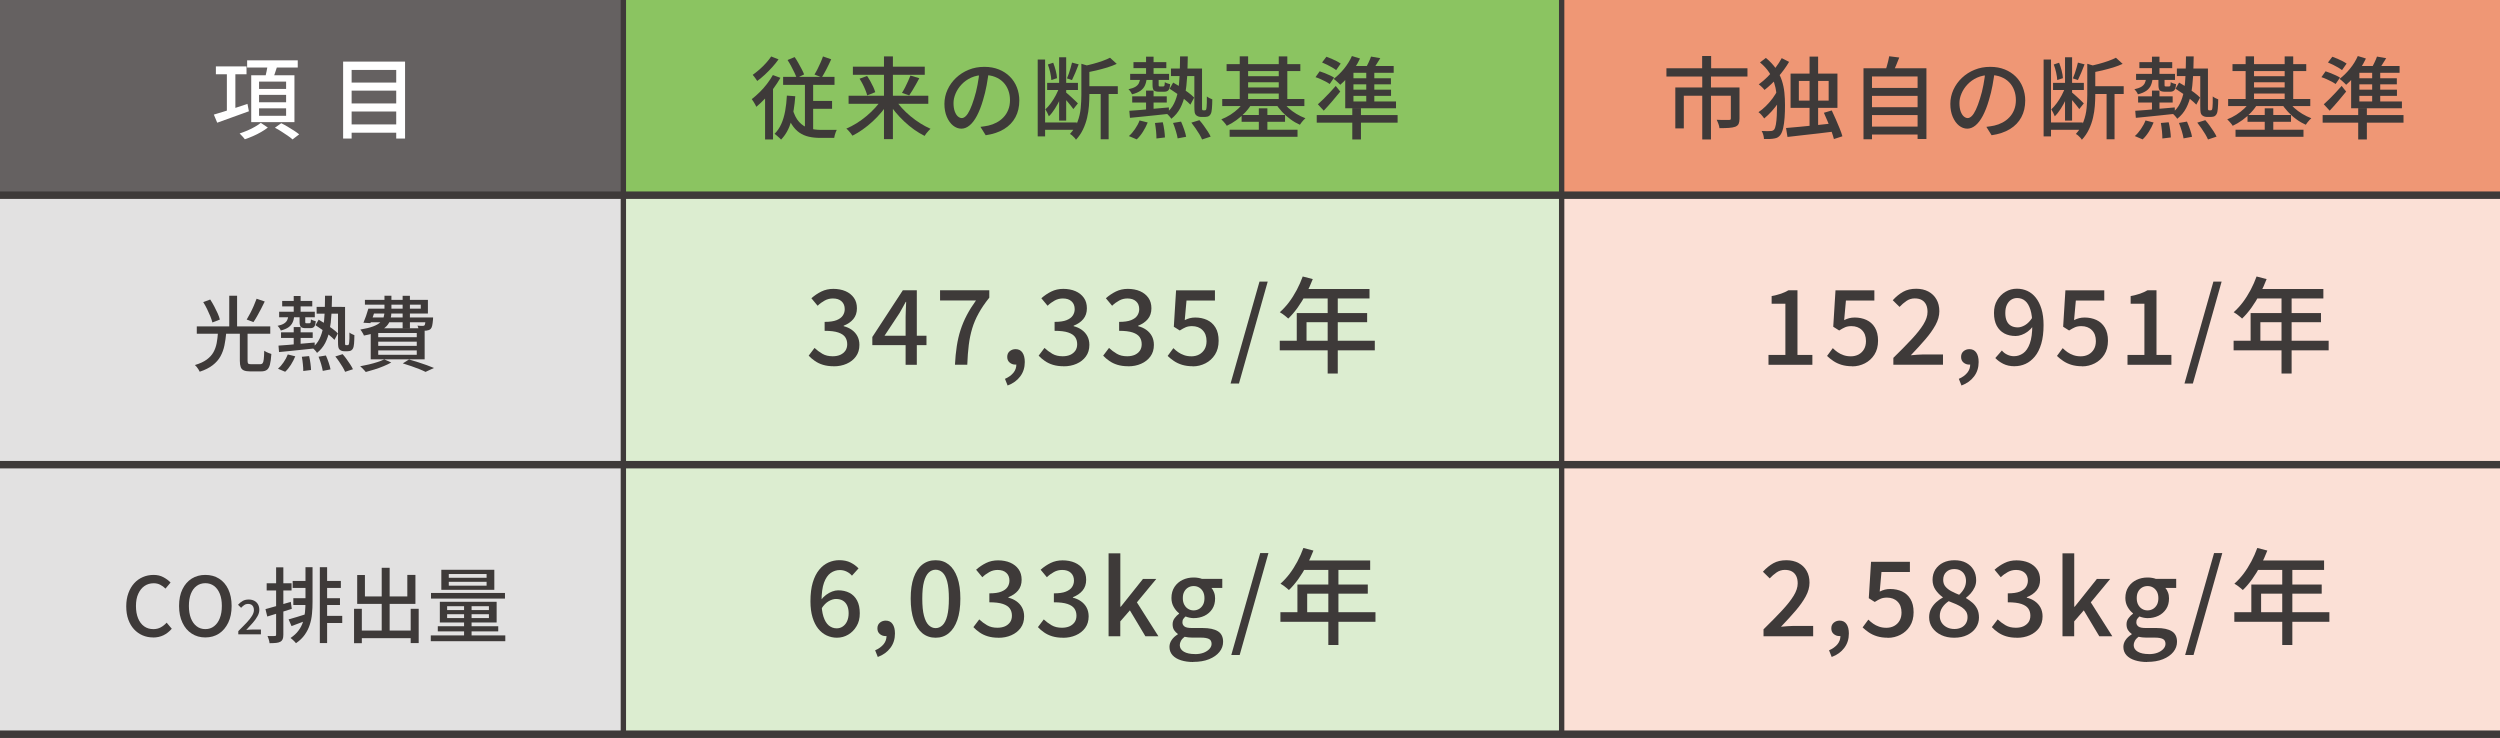
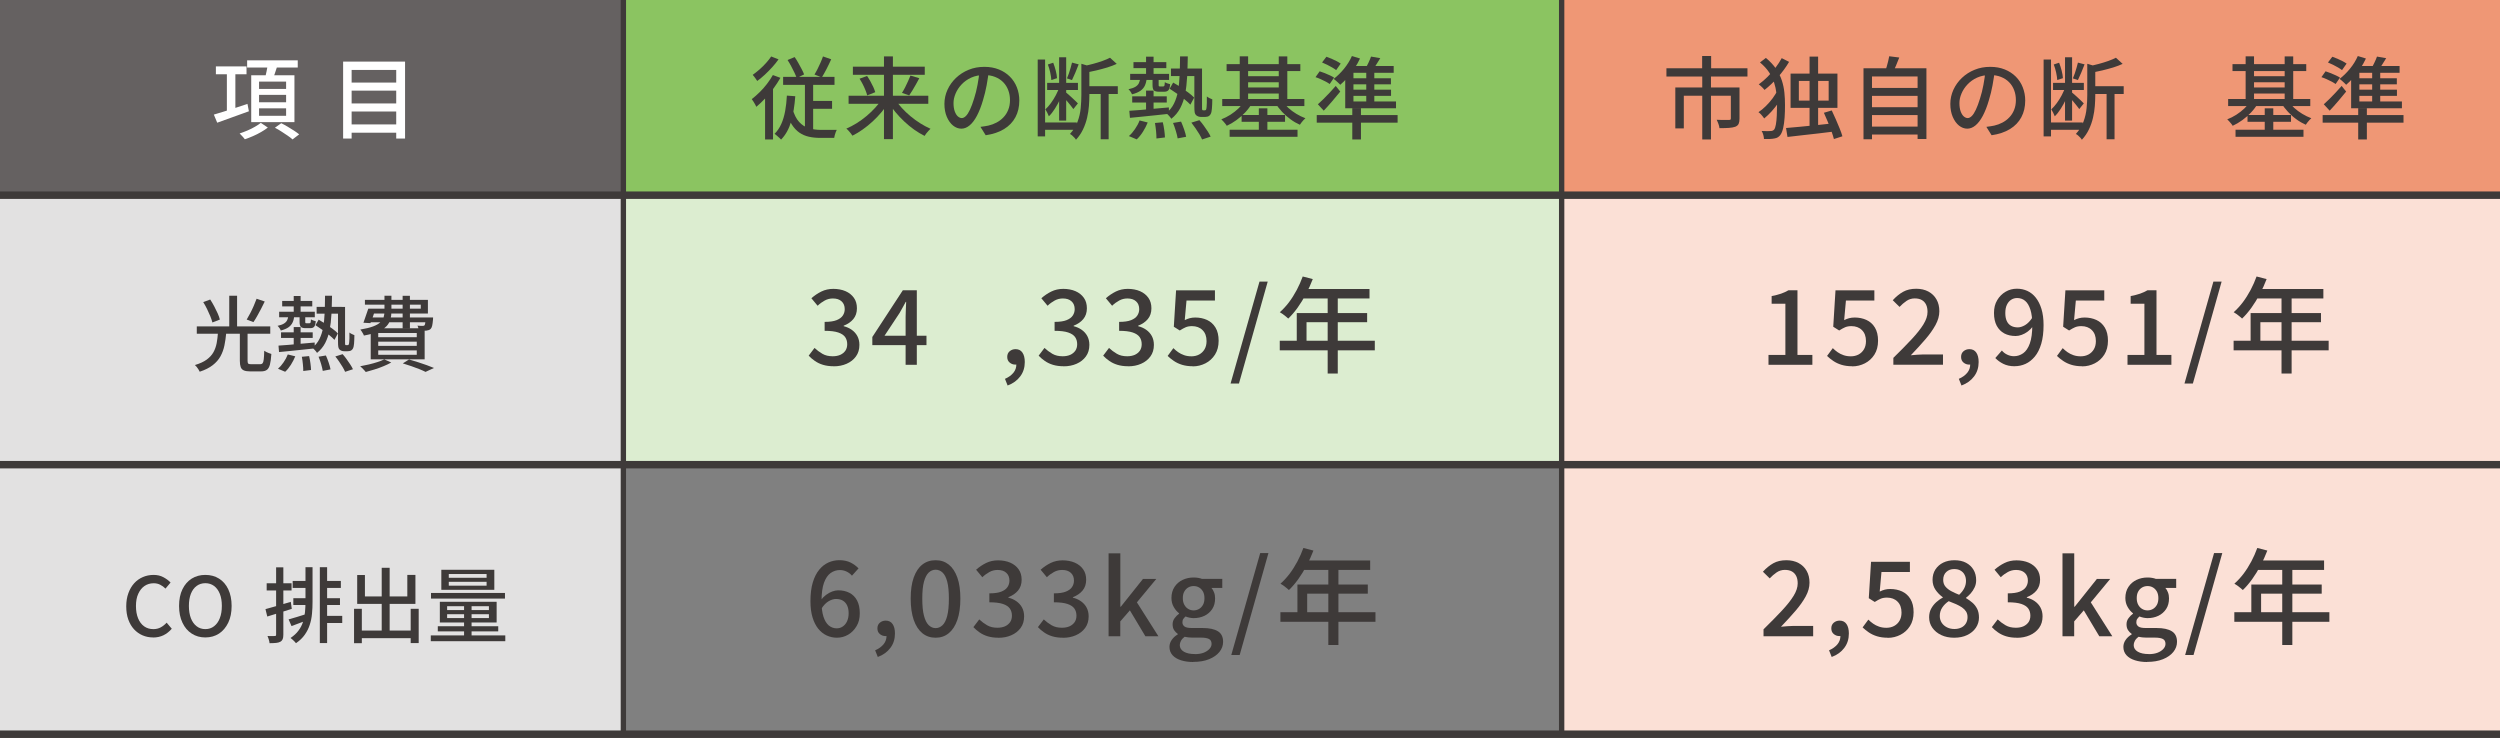
<svg xmlns="http://www.w3.org/2000/svg" id="_レイヤー_2" data-name="レイヤー 2" viewBox="0 0 452.9 133.69">
  <rect x="0" y="0" width="452.9" height="133.69" fill="#808080" stroke="none" />
  <g id="design">
    <g>
      <g>
        <rect x="0" y="35.36" width="112.93" height="48.83" fill="#e2e1e1" stroke-width="0" />
        <rect x="0" y="84.18" width="112.93" height="48.83" fill="#e2e1e1" stroke-width="0" />
      </g>
      <g>
        <rect x="112.93" y="35.36" width="169.99" height="48.83" fill="#dcedd0" stroke-width="0" />
-         <rect x="112.93" y="84.18" width="169.99" height="48.83" fill="#dcedd0" stroke-width="0" />
      </g>
      <g>
        <rect x="282.91" y="35.36" width="169.99" height="48.83" fill="#fbe0d6" stroke-width="0" />
        <rect x="282.91" y="84.18" width="169.99" height="48.83" fill="#fbe0d6" stroke-width="0" />
      </g>
      <rect x="0" width="112.93" height="35.36" fill="#656161" stroke-width="0" />
      <rect x="112.93" width="169.99" height="35.36" fill="#8bc461" stroke-width="0" />
      <rect x="282.91" width="169.99" height="35.36" fill="#ef9775" stroke-width="0" />
      <g>
        <path d="m38.74,20.76c.51-.15,1.09-.33,1.75-.53.66-.2,1.37-.43,2.11-.67.74-.24,1.49-.49,2.23-.74l.26,1.34c-1,.37-2.01.73-3.02,1.09-1.01.36-1.92.69-2.72.98l-.61-1.47Zm.37-8.73h5.55v1.42h-5.55v-1.42Zm1.99.81h1.54v7.73h-1.54v-7.73Zm6.14,9.41l1.28.86c-.34.27-.75.54-1.22.81-.47.27-.96.52-1.47.74-.51.23-1.01.41-1.48.57-.11-.15-.25-.33-.44-.53-.18-.21-.35-.38-.5-.52.45-.15.92-.33,1.42-.54.49-.21.95-.44,1.38-.69.43-.25.78-.48,1.03-.69Zm-2.47-11.32h9.17v1.31h-9.17v-1.31Zm.74,2.7h7.83v8.49h-7.83v-8.49Zm1.42,1.15v1.33h4.9v-1.33h-4.9Zm0,2.41v1.34h4.9v-1.34h-4.9Zm0,2.43v1.36h4.9v-1.36h-4.9Zm1.58-7.99l1.76.23c-.15.48-.31.97-.48,1.45-.17.48-.32.89-.46,1.24l-1.37-.26c.11-.38.22-.82.32-1.32.11-.5.18-.95.23-1.33Zm1.29,11.51l1.15-.82c.37.18.75.39,1.16.63.4.24.79.48,1.16.72.37.24.68.47.93.67l-1.21.92c-.22-.21-.5-.43-.87-.68-.36-.25-.74-.5-1.15-.76-.4-.26-.79-.49-1.17-.68Z" fill="#fff" stroke-width="0" />
        <path d="m62.16,11.16h11.22v13.94h-1.6v-12.43h-8.08v12.43h-1.54v-13.94Zm1.08,3.8h9.1v1.46h-9.1v-1.46Zm0,3.78h9.1v1.46h-9.1v-1.46Zm0,3.8h9.1v1.5h-9.1v-1.5Z" fill="#fff" stroke-width="0" />
      </g>
      <g>
        <path d="m39.49,60.23h1.5c-.07.83-.18,1.61-.33,2.33-.15.73-.39,1.39-.72,1.99-.33.6-.8,1.13-1.4,1.6-.6.47-1.39.87-2.36,1.19-.06-.13-.14-.27-.23-.42-.09-.15-.2-.3-.31-.44-.11-.14-.22-.26-.33-.35.89-.27,1.6-.59,2.13-.98.53-.39.94-.83,1.22-1.33.28-.5.47-1.05.59-1.65.11-.6.19-1.25.24-1.94Zm-3.84-1.1h13.31v1.33h-13.31v-1.33Zm1.17-4.4l1.26-.47c.25.38.49.78.72,1.22.23.43.44.86.63,1.28.19.42.32.8.4,1.13l-1.35.53c-.08-.33-.21-.7-.38-1.13-.17-.42-.37-.86-.59-1.31s-.45-.87-.69-1.25Zm4.71-1.16h1.42v6.11h-1.42v-6.11Zm1.91,6.58h1.41v5.22c0,.25.04.41.11.49.07.08.24.12.51.12h1.7c.18,0,.31-.06.41-.18.09-.12.16-.35.2-.7.04-.35.07-.86.09-1.56.1.08.23.16.38.23.15.07.31.14.47.2.16.06.31.11.44.15-.05.83-.14,1.47-.26,1.93s-.31.78-.56.96c-.25.18-.6.27-1.04.27h-2c-.48,0-.86-.06-1.13-.18-.27-.12-.46-.32-.56-.59-.1-.28-.16-.66-.16-1.14v-5.23Zm3.05-6.03l1.47.5c-.21.43-.43.88-.67,1.34s-.48.9-.71,1.31c-.23.42-.46.78-.67,1.08l-1.22-.46c.21-.34.42-.72.65-1.16.23-.44.44-.89.64-1.35s.37-.88.51-1.27Z" fill="#3e3a39" stroke-width="0" />
        <path d="m52.24,57.15h1.08c-.04.47-.14.89-.3,1.24-.16.35-.41.65-.74.89s-.81.44-1.41.6c-.05-.14-.13-.29-.25-.46-.12-.17-.23-.3-.34-.39.49-.11.88-.24,1.15-.41.27-.16.47-.37.59-.61.12-.24.19-.53.22-.87Zm-.1,7.06l1.35.34c-.21.51-.47,1.02-.79,1.53-.32.5-.66.93-1.04,1.27l-1.3-.55c.35-.3.68-.68,1.01-1.16.33-.47.58-.95.77-1.44Zm-1.7-1.6c.55-.03,1.19-.08,1.9-.14.71-.06,1.47-.13,2.27-.21s1.6-.15,2.4-.21v1.07c-.76.08-1.53.16-2.31.24-.78.08-1.52.16-2.22.23-.71.07-1.35.13-1.93.19l-.1-1.17Zm.13-6.14h6.46v1.01h-6.46v-1.01Zm.34,3.73h5.74v1.02h-5.74v-1.02Zm.21-5.68h5.45v.99h-5.45v-.99Zm2.09-.9h1.25v3.33h-1.25v-3.33Zm0,5.63h1.25v3.65h-1.25v-3.65Zm1.07-2.19h1.02v1.22c0,.13.01.21.04.24.02.03.09.04.19.04h.52c.11,0,.18-.04.21-.12.03-.08.05-.28.07-.59.09.07.22.14.4.2.18.06.34.11.47.14-.04.5-.14.84-.29,1.01s-.39.25-.7.25h-.85c-.43,0-.72-.08-.87-.24-.14-.16-.22-.46-.22-.92v-1.23Zm.42,7.57l1.3-.12c.1.41.18.85.24,1.32.06.47.1.87.11,1.2l-1.41.18c0-.34-.02-.75-.07-1.23-.04-.48-.11-.93-.19-1.35Zm4.18-11.06h1.27c-.02,1.22-.06,2.35-.11,3.39s-.17,2-.34,2.86c-.17.86-.44,1.63-.79,2.32-.36.69-.85,1.28-1.48,1.79-.09-.15-.22-.32-.39-.5-.17-.19-.33-.33-.47-.43.56-.44,1-.98,1.3-1.59s.53-1.32.67-2.1.23-1.65.27-2.61c.04-.96.06-2,.07-3.13Zm-1.73,5.35l.58-1.01c.4.23.83.49,1.27.78.44.29.86.59,1.25.88.4.3.72.57.96.83l-.62,1.17c-.24-.26-.55-.54-.94-.86-.39-.32-.81-.63-1.25-.95-.44-.32-.86-.6-1.25-.85Zm.21-3.33h4.54v1.24h-4.54v-1.24Zm.36,9.03l1.32-.22c.18.4.35.83.51,1.31s.27.88.33,1.21l-1.41.27c-.05-.33-.15-.73-.29-1.22-.14-.49-.3-.94-.47-1.34Zm3.02-.04l1.33-.42c.24.27.47.56.71.89s.46.65.67.97c.21.32.37.61.49.87l-1.42.47c-.11-.26-.26-.55-.45-.87-.19-.32-.41-.65-.64-.99-.23-.34-.46-.65-.69-.93Zm.5-8.98h1.27v6.65c0,.11.02.18.04.21.03.05.08.07.16.07h.24c.09,0,.16-.03.21-.09.05-.07.08-.23.1-.47.02-.15.03-.37.04-.67,0-.3,0-.65,0-1.06.12.1.26.19.43.27.17.08.33.16.47.21,0,.26,0,.52-.02.79-.02.27-.03.52-.04.73-.02.22-.04.38-.07.49-.06.33-.19.56-.39.71-.09.07-.2.12-.32.15-.12.03-.25.04-.39.04h-.62c-.15,0-.3-.02-.44-.07-.15-.05-.28-.13-.4-.24-.11-.11-.18-.26-.22-.45-.04-.19-.06-.55-.06-1.07v-6.21Z" fill="#3e3a39" stroke-width="0" />
-         <path d="m69.62,65.11l1.26.56c-.41.23-.87.45-1.4.67-.53.22-1.07.42-1.63.59-.56.18-1.09.33-1.59.46-.07-.1-.17-.21-.29-.34-.12-.13-.25-.26-.38-.39-.13-.13-.24-.23-.34-.31.51-.09,1.04-.2,1.59-.33.54-.13,1.06-.27,1.54-.43.48-.16.9-.32,1.25-.49Zm.02-11.53h1.27v2.85c0,.5-.06.98-.18,1.42-.12.44-.35.85-.69,1.22s-.84.7-1.5.99c-.66.29-1.54.53-2.62.73-.03-.11-.08-.23-.16-.36s-.16-.27-.24-.4c-.08-.13-.17-.24-.24-.33.97-.16,1.74-.35,2.32-.57s1.02-.47,1.31-.76.49-.59.59-.91c.1-.33.15-.68.15-1.05v-2.82Zm-2.92,2.34h1.32c-.14.45-.29.92-.46,1.39-.17.47-.33.88-.47,1.23l-1.27-.07c.15-.36.3-.76.47-1.22.16-.46.3-.9.42-1.33Zm.41,0h9.1v-.73h-10.12v-.87h11.41v2.48h-10.39v-.87Zm-.39,1.59h10.85v.87h-11.12l.27-.87Zm.42,1.96h9.77v5.63h-9.77v-5.63Zm1.36.85v.77h6.98v-.77h-6.98Zm0,1.57v.77h6.98v-.77h-6.98Zm0,1.59v.79h6.98v-.79h-6.98Zm4.42-9.89h1.32v5.87h-1.32v-5.87Zm.03,12.24l1.13-.71c.53.15,1.08.31,1.65.5.56.18,1.09.36,1.59.54.5.18.93.35,1.28.5l-1.53.71c-.31-.16-.68-.32-1.12-.5-.44-.17-.92-.35-1.43-.53-.51-.18-1.04-.35-1.57-.51Zm4.17-8.32h1.32c-.01.19-.02.32-.02.4-.04.47-.09.84-.15,1.1-.06.26-.15.45-.28.58-.1.1-.21.17-.35.21s-.28.08-.44.1h-.57c-.24,0-.5,0-.78-.03,0-.12-.04-.26-.08-.44-.04-.17-.1-.32-.17-.44.21.02.4.03.57.04.17,0,.3,0,.38,0,.08,0,.14,0,.19-.01s.09-.03.13-.07c.06-.06.11-.19.14-.39s.07-.5.1-.9v-.15Z" fill="#3e3a39" stroke-width="0" />
+         <path d="m69.62,65.11l1.26.56c-.41.23-.87.45-1.4.67-.53.22-1.07.42-1.63.59-.56.18-1.09.33-1.59.46-.07-.1-.17-.21-.29-.34-.12-.13-.25-.26-.38-.39-.13-.13-.24-.23-.34-.31.51-.09,1.04-.2,1.59-.33.54-.13,1.06-.27,1.54-.43.48-.16.9-.32,1.25-.49Zm.02-11.53h1.27v2.85c0,.5-.06.98-.18,1.42-.12.44-.35.85-.69,1.22s-.84.7-1.5.99c-.66.29-1.54.53-2.62.73-.03-.11-.08-.23-.16-.36s-.16-.27-.24-.4c-.08-.13-.17-.24-.24-.33.97-.16,1.74-.35,2.32-.57s1.02-.47,1.31-.76.49-.59.59-.91c.1-.33.15-.68.15-1.05v-2.82Zm-2.92,2.34h1.32c-.14.45-.29.92-.46,1.39-.17.47-.33.88-.47,1.23l-1.27-.07Zm.41,0h9.1v-.73h-10.12v-.87h11.41v2.48h-10.39v-.87Zm-.39,1.59h10.85v.87h-11.12l.27-.87Zm.42,1.96h9.77v5.63h-9.77v-5.63Zm1.36.85v.77h6.98v-.77h-6.98Zm0,1.57v.77h6.98v-.77h-6.98Zm0,1.59v.79h6.98v-.79h-6.98Zm4.42-9.89h1.32v5.87h-1.32v-5.87Zm.03,12.24l1.13-.71c.53.15,1.08.31,1.65.5.56.18,1.09.36,1.59.54.5.18.93.35,1.28.5l-1.53.71c-.31-.16-.68-.32-1.12-.5-.44-.17-.92-.35-1.43-.53-.51-.18-1.04-.35-1.57-.51Zm4.17-8.32h1.32c-.01.19-.02.32-.02.4-.04.47-.09.84-.15,1.1-.06.26-.15.45-.28.58-.1.1-.21.17-.35.21s-.28.08-.44.1h-.57c-.24,0-.5,0-.78-.03,0-.12-.04-.26-.08-.44-.04-.17-.1-.32-.17-.44.21.02.4.03.57.04.17,0,.3,0,.38,0,.08,0,.14,0,.19-.01s.09-.03.13-.07c.06-.06.11-.19.14-.39s.07-.5.1-.9v-.15Z" fill="#3e3a39" stroke-width="0" />
        <path d="m27.73,115.48c-.68,0-1.32-.13-1.9-.38-.59-.25-1.1-.62-1.55-1.1-.44-.48-.79-1.07-1.04-1.77-.25-.7-.37-1.49-.37-2.39s.13-1.68.39-2.39.61-1.3,1.05-1.79c.44-.49.97-.86,1.57-1.12.6-.26,1.25-.39,1.94-.39s1.27.14,1.79.42c.52.28.95.6,1.29.96l-.92,1.1c-.29-.29-.6-.52-.96-.7-.35-.18-.74-.27-1.18-.27-.63,0-1.19.17-1.67.5s-.85.81-1.13,1.42-.41,1.35-.41,2.21.13,1.6.39,2.23c.26.63.62,1.11,1.1,1.45s1.03.5,1.67.5c.49,0,.94-.11,1.33-.32.39-.21.75-.5,1.07-.85l.93,1.1c-.44.51-.95.91-1.5,1.18-.56.27-1.19.41-1.9.41Z" fill="#3e3a39" stroke-width="0" />
        <path d="m37.2,115.48c-.93,0-1.75-.23-2.47-.7-.72-.46-1.28-1.12-1.68-1.98-.41-.85-.61-1.87-.61-3.03s.2-2.18.61-3.02.97-1.48,1.68-1.93c.72-.45,1.54-.67,2.47-.67s1.76.22,2.48.67,1.27,1.09,1.67,1.93.61,1.84.61,3.02-.2,2.18-.61,3.03c-.41.85-.96,1.51-1.67,1.98-.71.46-1.54.7-2.48.7Zm0-1.51c.6,0,1.13-.17,1.58-.52.45-.35.8-.83,1.04-1.46.25-.63.37-1.37.37-2.22s-.12-1.58-.37-2.2c-.25-.62-.6-1.09-1.04-1.42-.45-.33-.98-.5-1.58-.5s-1.13.17-1.58.5c-.45.33-.8.81-1.04,1.42-.24.62-.36,1.35-.36,2.2s.12,1.59.36,2.22c.24.63.59,1.11,1.04,1.46.45.35.98.52,1.58.52Z" fill="#3e3a39" stroke-width="0" />
-         <path d="m43.17,114.92v-.58c.59-.58,1.1-1.1,1.52-1.55s.75-.86.97-1.23.34-.71.34-1.03c0-.23-.04-.43-.12-.6-.08-.17-.2-.3-.35-.39-.16-.09-.36-.14-.6-.14s-.48.07-.68.21-.4.31-.57.5l-.56-.55c.27-.3.56-.53.86-.7.3-.17.66-.25,1.08-.25.39,0,.72.08,1.01.23s.51.37.67.65c.16.28.24.61.24.98s-.1.75-.32,1.14c-.21.39-.49.79-.85,1.2-.36.41-.76.85-1.2,1.31.17-.02.34-.03.53-.05.19-.01.36-.02.51-.02h1.62v.86h-4.11Z" fill="#3e3a39" stroke-width="0" />
        <path d="m48.09,110.35c.58-.16,1.28-.35,2.1-.59.82-.23,1.65-.48,2.49-.73l.18,1.27c-.76.25-1.53.49-2.31.73-.78.24-1.49.46-2.13.66l-.33-1.35Zm.22-4.68h4.51v1.3h-4.51v-1.3Zm1.72-2.89h1.3v12.2c0,.35-.04.62-.12.81s-.22.36-.43.47c-.2.11-.45.18-.76.21-.31.03-.71.05-1.19.05-.01-.18-.05-.39-.13-.64-.07-.25-.16-.47-.24-.66.3,0,.57.01.81.01s.42,0,.5-.01c.09,0,.15-.02.19-.05s.06-.1.06-.2v-12.2Zm2.24,9.43c.42-.11.92-.25,1.49-.43.57-.18,1.15-.36,1.76-.55l.21,1.1c-.5.19-1.01.38-1.5.56-.5.19-.97.37-1.42.53l-.53-1.22Zm3.08-9.46h1.27v6.28c0,.74-.03,1.46-.1,2.16-.06.7-.2,1.37-.41,2.01-.21.64-.51,1.24-.9,1.79-.39.56-.92,1.07-1.59,1.53-.07-.1-.17-.21-.29-.33-.12-.12-.24-.23-.36-.34s-.23-.2-.34-.27c.6-.41,1.09-.85,1.45-1.35.37-.49.64-1.02.81-1.57s.3-1.14.36-1.75c.06-.61.09-1.25.09-1.9v-6.28Zm-2.33,2.49h2.89v1.27h-2.89v-1.27Zm.12,3.13h2.82v1.23h-2.82v-1.23Zm4.8-5.62h1.32v13.75h-1.32v-13.75Zm.68,8.82h3.38v1.29h-3.38v-1.29Zm.02-6.33h3.11v1.27h-3.11v-1.27Zm.07,3.13h2.88v1.23h-2.88v-1.23Z" fill="#3e3a39" stroke-width="0" />
        <path d="m64.14,110.29h1.41v6.23h-1.41v-6.23Zm.56-6.12h1.41v3.88h7.68v-3.9h1.47v5.25h-10.55v-5.23Zm.12,10.06h10.32v1.38h-10.32v-1.38Zm4.33-11.37h1.44v12.2h-1.44v-12.2Zm5.25,7.43h1.45v6.21h-1.45v-6.21Z" fill="#3e3a39" stroke-width="0" />
        <path d="m78.04,115.11h13.5v1.05h-13.5v-1.05Zm.04-7.69h13.4v1.02h-13.4v-1.02Zm1.23,6.03h10.95v.93h-10.95v-.93Zm.37-4.43h10.29v3.75h-10.29v-3.75Zm.27-5.8h9.6v3.63h-9.6v-3.63Zm1.05,6.6v.7h7.57v-.7h-7.57Zm0,1.45v.7h7.57v-.7h-7.57Zm.3-7.28v.68h6.85v-.68h-6.85Zm0,1.41v.7h6.85v-.7h-6.85Zm2.77,3.88h1.36v6.37h-1.36v-6.37Z" fill="#3e3a39" stroke-width="0" />
      </g>
      <g>
        <path d="m140.02,13.6l1.36.5c-.37.65-.79,1.29-1.26,1.93-.47.64-.98,1.25-1.51,1.81s-1.06,1.07-1.59,1.51c-.04-.12-.12-.26-.22-.44s-.21-.35-.32-.53c-.11-.18-.2-.32-.29-.42.47-.37.95-.78,1.42-1.25.47-.46.92-.96,1.33-1.5s.77-1.08,1.08-1.62Zm-.34-3.38l1.36.53c-.32.46-.7.93-1.13,1.41-.43.47-.88.93-1.34,1.36s-.93.81-1.39,1.15c-.06-.11-.15-.23-.24-.36-.1-.13-.2-.27-.3-.41-.1-.14-.2-.25-.28-.34.41-.29.82-.62,1.25-.99.42-.37.81-.76,1.18-1.17.37-.41.67-.8.91-1.16Zm-1.08,6.6l1.28-1.28.16.06v9.67h-1.44v-8.46Zm3.95.5l1.52.11c-.12,1.71-.37,3.23-.74,4.56-.38,1.33-.99,2.43-1.83,3.3-.08-.09-.19-.2-.33-.33s-.3-.27-.45-.4c-.16-.13-.29-.23-.4-.31.51-.51.91-1.11,1.22-1.8.31-.69.54-1.48.7-2.34.16-.87.26-1.8.31-2.79Zm-.68-3.4h9.31v1.46h-9.31v-1.46Zm1.7,5.76c.29,1.06.69,1.86,1.2,2.41.51.55,1.09.93,1.76,1.13.67.21,1.4.31,2.18.31h1.75c.24,0,.46,0,.66,0,.2,0,.35,0,.46,0-.06.12-.13.27-.19.44s-.12.36-.17.53c-.05.18-.08.34-.1.48h-2.52c-.74,0-1.43-.07-2.06-.21s-1.2-.39-1.72-.74c-.52-.36-.98-.85-1.38-1.48-.4-.63-.75-1.43-1.03-2.4l1.16-.45Zm-.89-8.81l1.28-.53c.23.32.45.68.66,1.06.22.38.42.75.61,1.12.19.36.34.68.44.96l-1.34.65c-.1-.29-.24-.62-.42-1-.18-.38-.38-.76-.59-1.16-.21-.39-.42-.76-.64-1.09Zm3.14,3.56h1.49v9.77l-1.49-.73v-9.04Zm.7,3.86h4.22v1.42h-4.22v-1.42Zm2.57-8.07l1.49.52c-.26.58-.54,1.17-.84,1.75s-.59,1.1-.86,1.53l-1.33-.52c.18-.29.37-.63.56-1.01s.37-.77.55-1.17c.18-.4.32-.77.43-1.1Z" fill="#3e3a39" stroke-width="0" />
        <path d="m159.81,17.92l1.23.52c-.38.64-.82,1.25-1.32,1.85-.5.6-1.04,1.16-1.62,1.7s-1.18,1.02-1.8,1.46c-.62.44-1.24.82-1.87,1.13-.08-.13-.18-.27-.31-.43-.13-.16-.26-.31-.4-.47-.14-.16-.27-.28-.4-.38.61-.26,1.23-.58,1.86-.97.62-.39,1.22-.82,1.79-1.3.57-.48,1.1-.98,1.58-1.51.49-.53.9-1.06,1.25-1.6Zm-6.08-.58h14.44v1.47h-14.44v-1.47Zm.78-5.26h13.02v1.47h-13.02v-1.47Zm1.2,2.18l1.37-.5c.2.3.41.63.61.99.2.36.37.7.53,1.04.15.34.26.64.34.91l-1.46.58c-.06-.27-.17-.58-.31-.93-.14-.35-.3-.71-.49-1.08-.19-.37-.39-.71-.59-1.02Zm4.43-4.04h1.62v14.99h-1.62v-14.99Zm1.97,7.71c.34.54.76,1.07,1.24,1.6.48.53,1,1.03,1.58,1.51.57.48,1.17.91,1.79,1.3.62.39,1.24.72,1.85.99-.11.1-.23.22-.37.38-.14.16-.27.31-.4.47-.12.16-.22.3-.3.44-.63-.31-1.25-.69-1.88-1.13-.62-.44-1.23-.94-1.8-1.48-.58-.54-1.12-1.12-1.62-1.72-.5-.6-.94-1.22-1.32-1.84l1.23-.52Zm2.83-4.24l1.6.48c-.19.37-.4.74-.61,1.12-.21.38-.42.74-.63,1.08-.21.34-.41.64-.59.91l-1.31-.45c.18-.28.37-.61.56-.98.19-.37.37-.75.54-1.13.17-.38.32-.73.44-1.04Z" fill="#3e3a39" stroke-width="0" />
        <path d="m179.15,12.81c-.11.83-.25,1.71-.41,2.63-.17.92-.39,1.83-.67,2.74-.32,1.1-.69,2.03-1.09,2.79s-.84,1.34-1.32,1.74-.98.6-1.5.6-1.04-.19-1.5-.56c-.46-.37-.84-.9-1.13-1.57-.29-.67-.44-1.46-.44-2.35s.19-1.76.56-2.57c.37-.81.89-1.53,1.54-2.15.66-.62,1.42-1.12,2.3-1.47.87-.36,1.82-.53,2.83-.53s1.85.16,2.63.47,1.45.75,2,1.3.98,1.2,1.27,1.95.44,1.54.44,2.38c0,1.13-.23,2.14-.7,3.02-.47.88-1.16,1.6-2.06,2.15-.91.56-2.02.93-3.33,1.12l-.95-1.52c.28-.03.54-.07.78-.11.24-.04.46-.08.66-.12.52-.12,1.01-.3,1.48-.55.47-.25.89-.56,1.25-.95.37-.38.65-.83.86-1.35.21-.52.32-1.1.32-1.75s-.1-1.25-.31-1.8c-.21-.56-.51-1.04-.91-1.45-.4-.41-.89-.73-1.47-.96-.58-.23-1.24-.35-1.97-.35-.88,0-1.67.16-2.36.47-.69.31-1.27.73-1.75,1.24-.48.51-.84,1.06-1.09,1.66s-.37,1.16-.37,1.71c0,.61.08,1.12.23,1.53.15.4.34.7.57.9.23.19.46.29.7.29s.48-.12.73-.36c.25-.24.5-.63.75-1.16.25-.53.5-1.2.75-2.02.25-.78.46-1.6.62-2.48.17-.88.29-1.74.36-2.58l1.73.03Z" fill="#3e3a39" stroke-width="0" />
        <path d="m187.99,10.79h1.34v13.92h-1.34v-13.92Zm.84,11.4h6.24v1.33h-6.24v-1.33Zm3.12-6.47l.86.36c-.19.6-.44,1.22-.74,1.85-.3.63-.62,1.22-.97,1.77-.35.55-.71,1.01-1.09,1.37-.06-.18-.16-.4-.28-.64s-.24-.45-.35-.62c.33-.3.67-.68,1-1.13s.64-.94.91-1.46.49-1.02.65-1.5Zm-2.25-.71h5.58v1.29h-5.58v-1.29Zm.13-3.33l.97-.32c.17.44.33.92.46,1.44.13.52.21.97.23,1.36l-1.03.34c-.02-.39-.09-.84-.2-1.37-.11-.52-.26-1-.43-1.45Zm2.04-1.31h1.28v11.48h-1.28v-11.48Zm1.21,6.35c.11.08.26.21.47.39.2.18.43.38.66.6.24.22.46.42.65.61.2.19.34.33.41.41l-.82,1.03c-.11-.15-.25-.34-.43-.57-.18-.23-.37-.46-.57-.7-.2-.24-.4-.47-.59-.69-.19-.22-.35-.39-.48-.53l.69-.55Zm1.13-5.38l1.2.32c-.19.49-.4.99-.61,1.52-.22.53-.42.97-.6,1.33l-.91-.31c.12-.26.23-.56.35-.9.11-.34.22-.68.32-1.03.1-.34.19-.66.25-.94Zm1.68.21l1.83.55c-.01.12-.13.2-.37.24v4.88c0,.6-.03,1.26-.08,1.96-.05.7-.16,1.41-.33,2.14-.17.73-.41,1.43-.74,2.12-.32.68-.75,1.31-1.28,1.88-.06-.12-.16-.25-.29-.39-.13-.14-.26-.27-.4-.39-.14-.12-.27-.21-.4-.27.62-.68,1.09-1.42,1.38-2.22.3-.8.49-1.62.57-2.46.08-.83.12-1.63.12-2.38v-5.66Zm5.19-1.1l1.23,1.12c-.51.24-1.08.45-1.71.65-.64.19-1.29.37-1.96.53-.67.16-1.32.3-1.94.42-.03-.16-.1-.36-.19-.59-.1-.23-.19-.43-.29-.59.59-.12,1.19-.26,1.79-.42.6-.16,1.17-.34,1.71-.53.54-.19.99-.39,1.36-.58Zm-4.48,5.17h5.9v1.41h-5.9v-1.41Zm2.8.73h1.44v8.88h-1.44v-8.88Z" fill="#3e3a39" stroke-width="0" />
        <path d="m206.56,14.12h1.18c-.04.52-.15.97-.32,1.35-.17.38-.44.71-.81.97-.37.26-.88.48-1.54.65-.05-.15-.15-.32-.27-.5-.13-.18-.25-.32-.37-.42.54-.12.96-.27,1.25-.44.3-.18.51-.4.64-.66s.21-.58.24-.95Zm-.11,7.7l1.47.37c-.23.56-.51,1.12-.86,1.67-.35.55-.72,1.01-1.13,1.39l-1.42-.6c.38-.32.74-.74,1.1-1.26.36-.52.64-1.04.84-1.57Zm-1.86-1.75c.6-.03,1.29-.08,2.07-.15.78-.07,1.6-.15,2.47-.23.87-.08,1.75-.16,2.62-.23l.02,1.16c-.84.09-1.68.18-2.53.27-.85.09-1.65.18-2.43.25-.77.08-1.47.15-2.11.21l-.11-1.28Zm.15-6.69h7.05v1.1h-7.05v-1.1Zm.37,4.07h6.26v1.12h-6.26v-1.12Zm.23-6.19h5.95v1.08h-5.95v-1.08Zm2.28-.99h1.36v3.64h-1.36v-3.64Zm0,6.14h1.36v3.98h-1.36v-3.98Zm1.16-2.39h1.12v1.33c0,.14.01.23.04.26.03.03.09.05.2.05h.57c.12,0,.19-.04.23-.13.03-.09.06-.3.08-.65.1.08.24.15.44.22.19.07.37.12.52.15-.04.55-.15.92-.32,1.1s-.42.27-.77.27h-.92c-.47,0-.79-.09-.95-.26s-.23-.51-.23-1v-1.34Zm.45,8.26l1.42-.13c.11.44.2.92.27,1.44.07.52.11.95.12,1.31l-1.54.19c0-.37-.02-.81-.07-1.34-.05-.53-.12-1.02-.2-1.47Zm4.56-12.06h1.39c-.02,1.33-.06,2.56-.12,3.7-.06,1.14-.18,2.18-.37,3.12-.19.94-.48,1.78-.87,2.53-.39.75-.93,1.4-1.62,1.95-.1-.16-.24-.34-.43-.55-.19-.2-.36-.36-.51-.47.61-.48,1.09-1.06,1.42-1.74.33-.67.58-1.44.73-2.29s.25-1.8.29-2.85c.04-1.05.07-2.18.08-3.41Zm-1.89,5.84l.63-1.1c.44.25.9.53,1.38.85.48.32.94.64,1.37.96.43.32.78.62,1.05.91l-.68,1.28c-.26-.28-.6-.59-1.03-.94-.43-.34-.88-.69-1.36-1.03-.48-.34-.94-.65-1.37-.92Zm.23-3.64h4.95v1.36h-4.95v-1.36Zm.39,9.85l1.44-.24c.19.43.38.91.56,1.43.18.52.3.96.36,1.32l-1.54.29c-.05-.36-.16-.8-.32-1.33-.16-.53-.33-1.02-.51-1.46Zm3.3-.05l1.46-.45c.26.29.52.61.78.97.26.36.5.71.73,1.06.23.35.4.67.53.95l-1.55.52c-.12-.28-.28-.6-.49-.95-.21-.35-.44-.71-.7-1.08-.25-.37-.5-.71-.75-1.02Zm.55-9.8h1.39v7.26c0,.12.02.19.05.23.03.05.09.08.18.08h.26c.1,0,.17-.03.23-.1.05-.08.09-.25.11-.52.02-.16.03-.41.04-.74,0-.33,0-.71,0-1.16.13.11.29.21.47.3.18.09.36.17.52.23,0,.28,0,.57-.02.87-.02.3-.03.56-.05.8-.02.24-.04.42-.07.53-.06.36-.21.61-.42.78-.1.08-.21.13-.35.16s-.28.05-.43.05h-.68c-.16,0-.32-.03-.49-.08-.16-.05-.31-.14-.44-.26-.12-.12-.2-.28-.24-.49-.04-.21-.06-.6-.06-1.17v-6.77Z" fill="#3e3a39" stroke-width="0" />
        <path d="m225.49,18.29l1.28.49c-.32.56-.73,1.1-1.21,1.61-.49.51-1.01.97-1.58,1.38s-1.15.75-1.74,1.02c-.06-.12-.16-.25-.27-.39s-.24-.28-.36-.42-.24-.26-.35-.36c.56-.22,1.11-.49,1.64-.83.53-.34,1.03-.73,1.48-1.16.45-.44.82-.88,1.12-1.33Zm-4.07-.36h14.88v1.28h-14.88v-1.28Zm.79-6.31h13.36v1.26h-13.36v-1.26Zm.55,11.88h12.3v1.28h-12.3v-1.28Zm1.83-13.29h1.52v8.41h-1.52v-8.41Zm.34,10.62h7.87v1.24h-7.87v-1.24Zm.55-7.03h6.73v1.1h-6.73v-1.1Zm0,2.05h6.73v1.1h-6.73v-1.1Zm2.57,3.78h1.55v4.59h-1.55v-4.59Zm4.24-1.36c.29.44.66.87,1.1,1.27s.93.77,1.47,1.09,1.08.59,1.63.79c-.1.09-.21.2-.35.34-.13.14-.26.29-.37.44-.11.15-.21.29-.28.4-.57-.25-1.13-.57-1.69-.98s-1.06-.85-1.53-1.35c-.46-.5-.86-1.01-1.18-1.54l1.2-.47Zm-.63-8.05h1.55v8.41h-1.55v-8.41Z" fill="#3e3a39" stroke-width="0" />
        <path d="m238.31,13.99l.76-1.07c.29.09.6.2.93.33.33.14.64.27.94.41s.54.27.74.4l-.79,1.16c-.18-.13-.42-.27-.71-.43-.29-.16-.6-.31-.93-.45-.33-.15-.64-.27-.93-.36Zm.23,6.86h14.65v1.37h-14.65v-1.37Zm.21-1.96c.3-.26.63-.57.99-.93.36-.36.74-.75,1.13-1.16.39-.41.76-.82,1.11-1.23l.82,1.02c-.46.57-.95,1.16-1.46,1.75-.51.6-1.02,1.17-1.53,1.71l-1.07-1.16Zm.76-7.58l.78-1.03c.29.1.6.22.93.36.33.14.64.29.93.44.29.15.53.3.73.44l-.82,1.18c-.18-.14-.42-.3-.71-.47-.29-.17-.6-.34-.91-.49-.32-.16-.62-.29-.91-.41Zm5.4-1.16l1.47.45c-.28.6-.61,1.2-1,1.79-.39.59-.8,1.13-1.25,1.64-.44.51-.88.95-1.33,1.33-.09-.1-.2-.21-.35-.35s-.29-.27-.44-.4-.29-.24-.4-.32c.66-.5,1.28-1.11,1.88-1.84.59-.73,1.07-1.5,1.42-2.3Zm-1.21,2.98l1.49-1.13v6.77h-1.49v-5.64Zm0,5.25h9.2v1.23h-9.2v-1.23Zm.84-6.42h7.94v1.23h-8.68l.74-1.23Zm-.24,2.22h7.68v1.1h-7.68v-1.1Zm0,2.07h7.7v1.12h-7.7v-1.12Zm.68,3.38h1.57v5.63h-1.57v-5.63Zm3.4-9.38l1.67.29c-.26.42-.52.84-.78,1.25s-.51.77-.74,1.06l-1.26-.31c.22-.33.43-.72.63-1.15.2-.43.37-.81.48-1.15Zm-.87,2.22h1.46v6.39h-1.46v-6.39Z" fill="#3e3a39" stroke-width="0" />
      </g>
      <g>
        <path d="m320.38,66.09v-1.79h3.06v-9.28h-2.49v-1.38c.65-.13,1.22-.27,1.71-.44.48-.17.93-.37,1.33-.61h1.64v11.71h2.7v1.79h-7.94Z" fill="#3e3a39" stroke-width="0" />
        <path d="m335.53,66.35c-.72,0-1.36-.09-1.92-.26s-1.06-.41-1.49-.7c-.43-.29-.8-.59-1.13-.91l1.04-1.41c.26.26.55.51.87.73.31.22.67.4,1.07.54.4.14.84.21,1.33.21.52,0,.98-.11,1.4-.33.41-.22.74-.54.98-.95s.36-.91.36-1.47c0-.86-.24-1.52-.73-2-.48-.48-1.12-.72-1.91-.72-.44,0-.82.07-1.13.2-.31.13-.67.33-1.08.59l-1.08-.68.41-6.6h7.04v1.85h-5.15l-.32,3.55c.3-.15.6-.27.91-.35.3-.08.64-.12,1-.12.78,0,1.49.15,2.13.44.64.3,1.15.75,1.53,1.38s.57,1.42.57,2.39-.22,1.82-.66,2.51c-.44.69-1.02,1.22-1.73,1.58-.71.36-1.47.55-2.29.55Z" fill="#3e3a39" stroke-width="0" />
        <path d="m343,66.09v-1.26c1.29-1.27,2.41-2.4,3.33-3.39s1.63-1.88,2.12-2.68c.49-.8.74-1.55.74-2.25,0-.5-.08-.94-.25-1.3-.17-.36-.43-.65-.77-.85s-.78-.3-1.31-.3-1.04.15-1.49.46c-.45.31-.87.67-1.25,1.08l-1.23-1.21c.59-.65,1.22-1.16,1.88-1.53s1.45-.55,2.37-.55c.84,0,1.58.17,2.21.51.63.34,1.12.81,1.46,1.42.35.61.52,1.32.52,2.14s-.23,1.65-.69,2.49c-.46.84-1.08,1.72-1.86,2.62-.78.91-1.65,1.86-2.62,2.87.36-.04.75-.07,1.16-.1.41-.03.78-.05,1.12-.05h3.55v1.87h-8.98Z" fill="#3e3a39" stroke-width="0" />
        <path d="m355.35,69.86l-.49-1.23c.65-.28,1.16-.65,1.53-1.1s.54-.97.53-1.54l-.15-1.74.91,1.43c-.13.14-.27.24-.43.29-.16.06-.34.08-.53.08-.38,0-.71-.12-1.01-.37-.3-.25-.44-.59-.44-1.03s.15-.77.44-1.02c.3-.25.65-.38,1.07-.38.54,0,.96.21,1.24.62.29.42.43.99.43,1.72,0,.99-.27,1.86-.82,2.59-.55.74-1.3,1.29-2.27,1.65Z" fill="#3e3a39" stroke-width="0" />
        <path d="m364.96,66.35c-.79,0-1.47-.15-2.05-.44s-1.05-.64-1.44-1.05l1.19-1.36c.25.31.58.57.97.75.4.19.8.28,1.22.28.6,0,1.16-.18,1.66-.53.5-.35.91-.94,1.21-1.77.3-.83.45-1.95.45-3.36,0-1.12-.11-2.04-.34-2.76-.23-.72-.54-1.26-.95-1.6-.41-.35-.9-.52-1.46-.52-.4,0-.77.11-1.09.32-.33.21-.58.52-.77.92-.19.4-.28.89-.28,1.47s.08,1.03.25,1.42c.17.39.43.69.77.89.35.2.76.3,1.25.3.4,0,.84-.14,1.31-.41.47-.28.92-.74,1.33-1.38l.09,1.6c-.26.36-.58.68-.93.94s-.73.47-1.1.6c-.38.14-.74.21-1.09.21-.78,0-1.46-.15-2.05-.46-.58-.31-1.04-.77-1.38-1.39-.33-.62-.5-1.39-.5-2.32s.19-1.67.58-2.32c.38-.65.89-1.16,1.52-1.53s1.31-.55,2.06-.55c.67,0,1.29.13,1.88.4s1.09.67,1.53,1.22c.43.55.78,1.23,1.03,2.05.25.82.38,1.79.38,2.91,0,1.32-.14,2.46-.42,3.4-.28.95-.67,1.72-1.17,2.32-.5.6-1.06,1.04-1.68,1.32-.62.28-1.27.42-1.95.42Z" fill="#3e3a39" stroke-width="0" />
        <path d="m377.18,66.35c-.72,0-1.36-.09-1.92-.26s-1.06-.41-1.49-.7c-.43-.29-.8-.59-1.13-.91l1.04-1.41c.26.26.55.51.87.73.31.22.67.4,1.07.54.4.14.84.21,1.33.21.52,0,.98-.11,1.4-.33.41-.22.74-.54.98-.95s.36-.91.36-1.47c0-.86-.24-1.52-.73-2-.48-.48-1.12-.72-1.91-.72-.44,0-.82.07-1.13.2-.31.13-.67.33-1.08.59l-1.08-.68.41-6.6h7.04v1.85h-5.15l-.32,3.55c.3-.15.6-.27.91-.35.3-.08.64-.12,1-.12.78,0,1.49.15,2.13.44.64.3,1.15.75,1.53,1.38s.57,1.42.57,2.39-.22,1.82-.66,2.51c-.44.69-1.02,1.22-1.73,1.58-.71.36-1.47.55-2.29.55Z" fill="#3e3a39" stroke-width="0" />
        <path d="m385.42,66.09v-1.79h3.06v-9.28h-2.49v-1.38c.65-.13,1.22-.27,1.71-.44.48-.17.93-.37,1.33-.61h1.64v11.71h2.7v1.79h-7.94Z" fill="#3e3a39" stroke-width="0" />
        <path d="m395.74,69.48l5.24-18.47h1.49l-5.21,18.47h-1.53Z" fill="#3e3a39" stroke-width="0" />
        <path d="m404.64,61.73h17.22v1.74h-17.22v-1.74Zm4.17-11.64l1.81.47c-.35.92-.76,1.82-1.23,2.71-.47.89-.97,1.71-1.51,2.46-.54.75-1.11,1.42-1.7,1.98-.11-.1-.26-.23-.44-.38s-.37-.3-.57-.44c-.2-.14-.37-.25-.52-.33.59-.52,1.14-1.12,1.66-1.8.52-.69.98-1.43,1.41-2.23.42-.8.78-1.61,1.08-2.44Zm-1.09,6.62h12.75v1.66h-10.98v4.24h-1.77v-5.9Zm1.09-4.36h12.09v1.72h-12.96l.87-1.72Zm4.51.89h1.83v14.43h-1.83v-14.43Z" fill="#3e3a39" stroke-width="0" />
        <path d="m319.48,115.27v-1.26c1.29-1.27,2.41-2.4,3.33-3.39s1.63-1.88,2.12-2.68c.49-.8.74-1.55.74-2.25,0-.5-.08-.94-.25-1.3-.17-.36-.43-.65-.77-.85s-.78-.3-1.31-.3-1.04.15-1.49.46c-.45.31-.87.67-1.25,1.08l-1.23-1.21c.59-.65,1.22-1.16,1.88-1.53s1.45-.55,2.37-.55c.84,0,1.58.17,2.21.51.63.34,1.12.81,1.46,1.42.35.61.52,1.32.52,2.14s-.23,1.65-.69,2.49c-.46.84-1.08,1.72-1.86,2.62-.78.91-1.65,1.86-2.62,2.87.36-.04.75-.07,1.16-.1.41-.03.78-.05,1.12-.05h3.55v1.87h-8.98Z" fill="#3e3a39" stroke-width="0" />
        <path d="m331.84,119.04l-.49-1.23c.65-.28,1.16-.65,1.53-1.1s.54-.97.53-1.54l-.15-1.74.91,1.43c-.13.14-.27.24-.43.29-.16.06-.34.08-.53.08-.38,0-.71-.12-1.01-.37-.3-.25-.44-.59-.44-1.03s.15-.77.44-1.02c.3-.25.65-.38,1.07-.38.54,0,.96.21,1.24.62.29.42.43.99.43,1.72,0,.99-.27,1.86-.82,2.59-.55.74-1.3,1.29-2.27,1.65Z" fill="#3e3a39" stroke-width="0" />
        <path d="m341.97,115.53c-.72,0-1.36-.09-1.92-.26s-1.06-.41-1.49-.7c-.43-.29-.8-.59-1.13-.91l1.04-1.41c.26.26.55.51.87.73.31.22.67.4,1.07.54.4.14.84.21,1.33.21.52,0,.98-.11,1.4-.33.41-.22.74-.54.98-.95s.36-.91.36-1.47c0-.86-.24-1.52-.73-2-.48-.48-1.12-.72-1.91-.72-.44,0-.82.07-1.13.2-.31.13-.67.33-1.08.59l-1.08-.68.41-6.6h7.04v1.85h-5.15l-.32,3.55c.3-.15.6-.27.91-.35.3-.08.64-.12,1-.12.78,0,1.49.15,2.13.44.64.3,1.15.75,1.53,1.38s.57,1.42.57,2.39-.22,1.82-.66,2.51c-.44.69-1.02,1.22-1.73,1.58-.71.36-1.47.55-2.29.55Z" fill="#3e3a39" stroke-width="0" />
        <path d="m354,115.53c-.87,0-1.64-.16-2.32-.48-.68-.32-1.22-.76-1.61-1.32-.4-.56-.59-1.2-.59-1.91,0-.58.12-1.09.36-1.54.24-.45.55-.84.92-1.18.38-.34.77-.62,1.19-.83v-.08c-.5-.36-.94-.8-1.3-1.32s-.55-1.13-.55-1.83.17-1.34.52-1.88c.35-.53.82-.95,1.42-1.24.6-.29,1.28-.43,2.05-.43s1.5.15,2.08.46c.58.31,1.03.73,1.35,1.27s.48,1.17.48,1.89c0,.47-.09.9-.28,1.3-.19.4-.42.76-.7,1.08-.28.31-.56.58-.85.79v.08c.41.24.8.52,1.16.83.36.31.64.69.86,1.12.21.43.32.95.32,1.56,0,.68-.19,1.3-.56,1.85-.37.55-.89.99-1.57,1.32-.67.33-1.46.49-2.37.49Zm.06-1.58c.47,0,.88-.09,1.24-.26s.64-.42.84-.75.3-.7.3-1.14c0-.39-.09-.73-.26-1.01-.18-.28-.42-.53-.74-.75-.31-.21-.68-.41-1.08-.59-.41-.18-.85-.36-1.33-.54-.48.31-.87.7-1.17,1.15s-.45.96-.45,1.53c0,.47.12.87.35,1.23.23.35.55.63.95.83.4.2.85.3,1.36.3Zm.87-6.21c.4-.38.71-.77.92-1.19s.31-.85.31-1.3c0-.41-.08-.79-.25-1.11-.16-.33-.41-.58-.73-.77s-.71-.28-1.16-.28c-.57,0-1.04.17-1.42.52-.38.35-.57.83-.57,1.44,0,.49.14.9.41,1.22.27.32.62.6,1.06.83.43.23.91.45,1.42.65Z" fill="#3e3a39" stroke-width="0" />
        <path d="m365.36,115.53c-.73,0-1.37-.09-1.93-.26s-1.05-.41-1.48-.71c-.43-.3-.8-.61-1.11-.95l1.06-1.4c.42.4.89.75,1.42,1.06s1.15.45,1.87.45c.53,0,.99-.09,1.38-.26.39-.18.69-.43.92-.75.22-.33.33-.72.33-1.17,0-.5-.12-.93-.37-1.29s-.67-.64-1.26-.84c-.6-.2-1.42-.3-2.46-.3v-1.62c.92,0,1.64-.1,2.16-.31.52-.21.9-.48,1.13-.83.23-.35.35-.73.35-1.16,0-.6-.19-1.08-.57-1.42-.38-.35-.9-.52-1.57-.52-.53,0-1.02.12-1.48.37s-.89.56-1.29.95l-1.13-1.36c.55-.49,1.16-.9,1.81-1.22.65-.32,1.38-.48,2.17-.48s1.57.14,2.21.42c.64.28,1.14.68,1.51,1.2s.55,1.15.55,1.9c0,.78-.22,1.43-.65,1.95-.43.52-1.02.92-1.75,1.2v.09c.53.13,1.01.34,1.44.64.43.3.78.68,1.03,1.14.25.46.38,1,.38,1.61,0,.82-.21,1.52-.63,2.09-.42.58-.98,1.02-1.69,1.33-.7.31-1.48.46-2.32.46Z" fill="#3e3a39" stroke-width="0" />
        <path d="m373.64,115.27v-15.03h2.13v9.68h.08l4.02-5.04h2.41l-3.51,4.24,3.9,6.15h-2.36l-2.81-4.7-1.74,2v2.7h-2.13Z" fill="#3e3a39" stroke-width="0" />
        <path d="m389,119.93c-.83,0-1.57-.1-2.23-.31s-1.17-.51-1.54-.92-.56-.91-.56-1.51c0-.44.13-.86.4-1.25.26-.39.63-.73,1.11-1.02v-.08c-.26-.18-.49-.41-.67-.69-.18-.28-.27-.63-.27-1.05s.12-.79.37-1.12c.25-.33.51-.6.8-.8v-.08c-.36-.28-.69-.65-.96-1.13-.28-.48-.42-1.02-.42-1.64,0-.78.19-1.45.56-2.01.37-.56.86-.98,1.47-1.27.61-.29,1.27-.43,1.99-.43.3,0,.58.02.84.07s.48.1.67.18h3.68v1.64h-1.96c.19.21.35.48.47.81.13.33.19.69.19,1.08,0,.75-.17,1.4-.52,1.93-.35.53-.81.94-1.41,1.23-.59.28-1.25.42-1.96.42-.23,0-.47-.03-.73-.08s-.5-.13-.73-.22c-.16.14-.3.29-.41.45s-.16.37-.16.62c0,.3.12.55.37.74.25.19.7.28,1.37.28h1.92c1.22,0,2.14.2,2.77.59s.94,1.03.94,1.91c0,.67-.22,1.28-.66,1.83-.44.55-1.07.99-1.88,1.32-.81.33-1.77.49-2.88.49Zm.3-1.43c.62,0,1.14-.09,1.58-.26.44-.18.79-.41,1.04-.69.25-.28.38-.58.38-.9,0-.44-.16-.74-.49-.9s-.8-.24-1.43-.24h-1.57c-.25,0-.49-.01-.72-.04-.23-.03-.45-.06-.68-.11-.3.23-.52.47-.66.74-.14.26-.21.52-.21.77,0,.5.25.9.74,1.19.49.29,1.16.43,2.02.43Zm-.25-7.92c.35,0,.68-.09.98-.26.3-.18.54-.43.72-.76.18-.33.26-.73.26-1.2s-.09-.86-.26-1.18c-.18-.32-.41-.57-.71-.75s-.63-.26-.99-.26-.7.09-.99.26c-.3.18-.53.42-.71.75-.18.32-.26.71-.26,1.18s.09.87.27,1.2c.18.33.42.59.72.76.3.18.62.26.97.26Z" fill="#3e3a39" stroke-width="0" />
        <path d="m395.86,118.66l5.24-18.47h1.49l-5.21,18.47h-1.53Z" fill="#3e3a39" stroke-width="0" />
        <path d="m404.77,110.91h17.22v1.74h-17.22v-1.74Zm4.17-11.64l1.81.47c-.35.92-.76,1.82-1.23,2.71-.47.89-.97,1.71-1.51,2.46-.54.75-1.11,1.42-1.7,1.98-.11-.1-.26-.23-.44-.38s-.37-.3-.57-.44c-.2-.14-.37-.25-.52-.33.59-.52,1.14-1.12,1.66-1.8.52-.69.98-1.43,1.41-2.23.42-.8.78-1.61,1.08-2.44Zm-1.09,6.62h12.75v1.66h-10.98v4.24h-1.77v-5.9Zm1.09-4.36h12.09v1.72h-12.96l.87-1.72Zm4.51.89h1.83v14.43h-1.83v-14.43Z" fill="#3e3a39" stroke-width="0" />
      </g>
      <g>
        <path d="m151.02,66.35c-.73,0-1.37-.09-1.93-.26s-1.05-.41-1.48-.71c-.43-.3-.8-.61-1.11-.95l1.06-1.4c.42.4.89.75,1.42,1.06s1.15.45,1.87.45c.53,0,.99-.09,1.38-.26.39-.18.69-.43.92-.75.22-.33.33-.72.33-1.17,0-.5-.12-.93-.37-1.29s-.67-.64-1.26-.84c-.6-.2-1.42-.3-2.46-.3v-1.62c.92,0,1.64-.1,2.16-.31.52-.21.9-.48,1.13-.83.23-.35.35-.73.35-1.16,0-.6-.19-1.08-.57-1.42-.38-.35-.9-.52-1.57-.52-.53,0-1.02.12-1.48.37s-.89.56-1.29.95l-1.13-1.36c.55-.49,1.16-.9,1.81-1.22.65-.32,1.38-.48,2.17-.48s1.57.14,2.21.42c.64.28,1.14.68,1.51,1.2s.55,1.15.55,1.9c0,.78-.22,1.43-.65,1.95-.43.52-1.02.92-1.75,1.2v.09c.53.13,1.01.34,1.44.64.43.3.78.68,1.03,1.14.25.46.38,1,.38,1.61,0,.82-.21,1.52-.63,2.09-.42.58-.98,1.02-1.69,1.33-.7.31-1.48.46-2.32.46Z" fill="#3e3a39" stroke-width="0" />
        <path d="m164.06,66.09v-8.68c0-.38.01-.83.04-1.37.02-.53.04-.98.06-1.35h-.08c-.18.33-.36.66-.54.99-.18.33-.37.68-.58,1.03l-2.72,4.11h7.6v1.7h-9.81v-1.47l5.53-8.47h2.53v13.51h-2.04Z" fill="#3e3a39" stroke-width="0" />
-         <path d="m173,66.09c.06-1.22.17-2.35.33-3.38s.38-2.01.68-2.92c.3-.92.67-1.81,1.13-2.69s1.02-1.76,1.67-2.67h-6.51v-1.85h8.92v1.34c-.79.99-1.44,1.94-1.93,2.84-.5.9-.89,1.82-1.17,2.75-.28.94-.49,1.94-.62,3-.13,1.06-.22,2.25-.27,3.57h-2.23Z" fill="#3e3a39" stroke-width="0" />
        <path d="m182.55,69.86l-.49-1.23c.65-.28,1.16-.65,1.53-1.1s.54-.97.53-1.54l-.15-1.74.91,1.43c-.13.14-.27.24-.43.29-.16.06-.34.08-.53.08-.38,0-.71-.12-1.01-.37-.3-.25-.44-.59-.44-1.03s.15-.77.44-1.02c.3-.25.65-.38,1.07-.38.54,0,.96.21,1.24.62.29.42.43.99.43,1.72,0,.99-.27,1.86-.82,2.59-.55.74-1.3,1.29-2.27,1.65Z" fill="#3e3a39" stroke-width="0" />
        <path d="m192.68,66.35c-.73,0-1.37-.09-1.93-.26s-1.05-.41-1.48-.71c-.43-.3-.8-.61-1.11-.95l1.06-1.4c.42.4.89.75,1.42,1.06s1.15.45,1.87.45c.53,0,.99-.09,1.38-.26.39-.18.69-.43.92-.75.22-.33.33-.72.33-1.17,0-.5-.12-.93-.37-1.29s-.67-.64-1.26-.84c-.6-.2-1.42-.3-2.46-.3v-1.62c.92,0,1.64-.1,2.16-.31.52-.21.9-.48,1.13-.83.23-.35.35-.73.35-1.16,0-.6-.19-1.08-.57-1.42-.38-.35-.9-.52-1.57-.52-.53,0-1.02.12-1.48.37s-.89.56-1.29.95l-1.13-1.36c.55-.49,1.16-.9,1.81-1.22.65-.32,1.38-.48,2.17-.48s1.57.14,2.21.42c.64.28,1.14.68,1.51,1.2s.55,1.15.55,1.9c0,.78-.22,1.43-.65,1.95-.43.52-1.02.92-1.75,1.2v.09c.53.13,1.01.34,1.44.64.43.3.78.68,1.03,1.14.25.46.38,1,.38,1.61,0,.82-.21,1.52-.63,2.09-.42.58-.98,1.02-1.69,1.33-.7.31-1.48.46-2.32.46Z" fill="#3e3a39" stroke-width="0" />
        <path d="m204.37,66.35c-.73,0-1.37-.09-1.93-.26s-1.05-.41-1.48-.71c-.43-.3-.8-.61-1.11-.95l1.06-1.4c.42.4.89.75,1.42,1.06s1.15.45,1.87.45c.53,0,.99-.09,1.38-.26.39-.18.69-.43.92-.75.22-.33.33-.72.33-1.17,0-.5-.12-.93-.37-1.29s-.67-.64-1.26-.84c-.6-.2-1.42-.3-2.46-.3v-1.62c.92,0,1.64-.1,2.16-.31.52-.21.9-.48,1.13-.83.23-.35.35-.73.35-1.16,0-.6-.19-1.08-.57-1.42-.38-.35-.9-.52-1.57-.52-.53,0-1.02.12-1.48.37s-.89.56-1.29.95l-1.13-1.36c.55-.49,1.16-.9,1.81-1.22.65-.32,1.38-.48,2.17-.48s1.57.14,2.21.42c.64.28,1.14.68,1.51,1.2s.55,1.15.55,1.9c0,.78-.22,1.43-.65,1.95-.43.52-1.02.92-1.75,1.2v.09c.53.13,1.01.34,1.44.64.43.3.78.68,1.03,1.14.25.46.38,1,.38,1.61,0,.82-.21,1.52-.63,2.09-.42.58-.98,1.02-1.69,1.33-.7.31-1.48.46-2.32.46Z" fill="#3e3a39" stroke-width="0" />
        <path d="m216.07,66.35c-.72,0-1.36-.09-1.92-.26s-1.06-.41-1.49-.7c-.43-.29-.8-.59-1.13-.91l1.04-1.41c.26.26.55.51.87.73.31.22.67.4,1.07.54.4.14.84.21,1.33.21.52,0,.98-.11,1.4-.33.41-.22.74-.54.98-.95s.36-.91.36-1.47c0-.86-.24-1.52-.73-2-.48-.48-1.12-.72-1.91-.72-.44,0-.82.07-1.13.2-.31.13-.67.33-1.08.59l-1.08-.68.41-6.6h7.04v1.85h-5.15l-.32,3.55c.3-.15.6-.27.91-.35.3-.08.64-.12,1-.12.78,0,1.49.15,2.13.44.64.3,1.15.75,1.53,1.38s.57,1.42.57,2.39-.22,1.82-.66,2.51c-.44.69-1.02,1.22-1.73,1.58-.71.36-1.47.55-2.29.55Z" fill="#3e3a39" stroke-width="0" />
        <path d="m222.93,69.48l5.24-18.47h1.49l-5.21,18.47h-1.53Z" fill="#3e3a39" stroke-width="0" />
        <path d="m231.84,61.73h17.22v1.74h-17.22v-1.74Zm4.17-11.64l1.81.47c-.35.92-.76,1.82-1.23,2.71-.47.89-.97,1.71-1.51,2.46-.54.75-1.11,1.42-1.7,1.98-.11-.1-.26-.23-.44-.38-.18-.15-.37-.3-.57-.44-.2-.14-.37-.25-.52-.33.59-.52,1.14-1.12,1.66-1.8.52-.69.98-1.43,1.41-2.23.42-.8.78-1.61,1.08-2.44Zm-1.09,6.62h12.75v1.66h-10.98v4.24h-1.77v-5.9Zm1.09-4.36h12.09v1.72h-12.96l.87-1.72Zm4.51.89h1.83v14.43h-1.83v-14.43Z" fill="#3e3a39" stroke-width="0" />
        <path d="m151.64,115.53c-.67,0-1.29-.14-1.88-.41-.58-.27-1.09-.68-1.53-1.22-.43-.54-.78-1.22-1.03-2.05-.25-.82-.38-1.8-.38-2.91,0-1.33.14-2.47.42-3.41.28-.94.67-1.71,1.16-2.31.49-.6,1.05-1.04,1.68-1.32.63-.28,1.29-.42,1.98-.42.78,0,1.46.15,2.03.43.57.29,1.05.64,1.44,1.06l-1.19,1.32c-.25-.3-.57-.55-.96-.74-.39-.19-.8-.28-1.23-.28-.6,0-1.16.18-1.66.53-.5.35-.91.94-1.21,1.76s-.45,1.95-.45,3.37c0,1.12.11,2.04.34,2.76.23.72.55,1.26.96,1.61.42.35.9.53,1.45.53.4,0,.77-.11,1.09-.33.33-.22.59-.53.78-.94s.29-.9.29-1.46-.09-1.02-.27-1.41c-.18-.38-.44-.68-.78-.88-.34-.2-.75-.3-1.25-.3-.4,0-.84.13-1.31.4s-.92.72-1.33,1.38l-.09-1.58c.28-.36.59-.68.94-.94.35-.26.72-.47,1.1-.61.38-.14.75-.22,1.08-.22.78,0,1.46.15,2.06.46s1.05.77,1.38,1.39c.33.62.49,1.39.49,2.32s-.19,1.67-.58,2.32c-.38.65-.89,1.17-1.51,1.54-.62.37-1.31.56-2.07.56Z" fill="#3e3a39" stroke-width="0" />
        <path d="m159.03,119.04l-.49-1.23c.65-.28,1.16-.65,1.53-1.1s.54-.97.53-1.54l-.15-1.74.91,1.43c-.13.14-.27.24-.43.29-.16.06-.34.08-.53.08-.38,0-.71-.12-1.01-.37-.3-.25-.44-.59-.44-1.03s.15-.77.44-1.02c.3-.25.65-.38,1.07-.38.54,0,.96.21,1.24.62.29.42.43.99.43,1.72,0,.99-.27,1.86-.82,2.59-.55.74-1.3,1.29-2.27,1.65Z" fill="#3e3a39" stroke-width="0" />
        <path d="m169.5,115.53c-.93,0-1.73-.27-2.41-.82-.67-.55-1.19-1.35-1.56-2.4-.36-1.05-.55-2.34-.55-3.86s.18-2.8.55-3.83.88-1.81,1.56-2.34,1.47-.79,2.41-.79,1.71.26,2.38.79,1.18,1.31,1.55,2.34.55,2.31.55,3.83-.18,2.81-.55,3.86c-.36,1.05-.88,1.85-1.55,2.4-.67.55-1.46.82-2.38.82Zm0-1.74c.47,0,.88-.18,1.25-.53s.65-.92.85-1.7c.2-.78.3-1.82.3-3.11s-.1-2.32-.3-3.08c-.2-.76-.48-1.31-.85-1.65-.36-.34-.78-.51-1.25-.51s-.88.17-1.25.51c-.36.34-.65.89-.86,1.65s-.31,1.79-.31,3.08.1,2.33.31,3.11.49,1.35.86,1.7.78.53,1.25.53Z" fill="#3e3a39" stroke-width="0" />
        <path d="m180.86,115.53c-.73,0-1.37-.09-1.93-.26s-1.05-.41-1.48-.71c-.43-.3-.8-.61-1.11-.95l1.06-1.4c.42.4.89.75,1.42,1.06s1.15.45,1.87.45c.53,0,.99-.09,1.38-.26.39-.18.69-.43.92-.75.22-.33.33-.72.33-1.17,0-.5-.12-.93-.37-1.29s-.67-.64-1.26-.84c-.6-.2-1.42-.3-2.46-.3v-1.62c.92,0,1.64-.1,2.16-.31.52-.21.9-.48,1.13-.83.23-.35.35-.73.35-1.16,0-.6-.19-1.08-.57-1.42-.38-.35-.9-.52-1.57-.52-.53,0-1.02.12-1.48.37s-.89.56-1.29.95l-1.13-1.36c.55-.49,1.16-.9,1.81-1.22.65-.32,1.38-.48,2.17-.48s1.57.14,2.21.42c.64.28,1.14.68,1.51,1.2s.55,1.15.55,1.9c0,.78-.22,1.43-.65,1.95-.43.52-1.02.92-1.75,1.2v.09c.53.13,1.01.34,1.44.64.43.3.78.68,1.03,1.14.25.46.38,1,.38,1.61,0,.82-.21,1.52-.63,2.09-.42.58-.98,1.02-1.69,1.33-.7.31-1.48.46-2.32.46Z" fill="#3e3a39" stroke-width="0" />
        <path d="m192.55,115.53c-.73,0-1.37-.09-1.93-.26s-1.05-.41-1.48-.71c-.43-.3-.8-.61-1.11-.95l1.06-1.4c.42.4.89.75,1.42,1.06s1.15.45,1.87.45c.53,0,.99-.09,1.38-.26.39-.18.69-.43.92-.75.22-.33.33-.72.33-1.17,0-.5-.12-.93-.37-1.29s-.67-.64-1.26-.84c-.6-.2-1.42-.3-2.46-.3v-1.62c.92,0,1.64-.1,2.16-.31.52-.21.9-.48,1.13-.83.23-.35.35-.73.35-1.16,0-.6-.19-1.08-.57-1.42-.38-.35-.9-.52-1.57-.52-.53,0-1.02.12-1.48.37s-.89.56-1.29.95l-1.13-1.36c.55-.49,1.16-.9,1.81-1.22.65-.32,1.38-.48,2.17-.48s1.57.14,2.21.42c.64.28,1.14.68,1.51,1.2s.55,1.15.55,1.9c0,.78-.22,1.43-.65,1.95-.43.52-1.02.92-1.75,1.2v.09c.53.13,1.01.34,1.44.64.43.3.78.68,1.03,1.14.25.46.38,1,.38,1.61,0,.82-.21,1.52-.63,2.09-.42.58-.98,1.02-1.69,1.33-.7.31-1.48.46-2.32.46Z" fill="#3e3a39" stroke-width="0" />
        <path d="m200.83,115.27v-15.03h2.13v9.68h.08l4.02-5.04h2.41l-3.51,4.24,3.9,6.15h-2.36l-2.81-4.7-1.74,2v2.7h-2.13Z" fill="#3e3a39" stroke-width="0" />
        <path d="m216.19,119.93c-.83,0-1.57-.1-2.23-.31s-1.17-.51-1.54-.92-.56-.91-.56-1.51c0-.44.13-.86.4-1.25.26-.39.63-.73,1.11-1.02v-.08c-.26-.18-.49-.41-.67-.69-.18-.28-.27-.63-.27-1.05s.12-.79.37-1.12c.25-.33.51-.6.8-.8v-.08c-.36-.28-.69-.65-.96-1.13-.28-.48-.42-1.02-.42-1.64,0-.78.19-1.45.56-2.01.37-.56.86-.98,1.47-1.27.61-.29,1.27-.43,1.99-.43.3,0,.58.02.84.07s.48.1.67.18h3.68v1.64h-1.96c.19.21.35.48.47.81.13.33.19.69.19,1.08,0,.75-.17,1.4-.52,1.93-.35.53-.81.94-1.41,1.23-.59.28-1.25.42-1.96.42-.23,0-.47-.03-.73-.08s-.5-.13-.73-.22c-.16.14-.3.29-.41.45s-.16.37-.16.62c0,.3.12.55.37.74.25.19.7.28,1.37.28h1.92c1.22,0,2.14.2,2.77.59s.94,1.03.94,1.91c0,.67-.22,1.28-.66,1.83-.44.55-1.07.99-1.88,1.32-.81.33-1.77.49-2.88.49Zm.3-1.43c.62,0,1.14-.09,1.58-.26.44-.18.79-.41,1.04-.69.25-.28.38-.58.38-.9,0-.44-.16-.74-.49-.9s-.8-.24-1.43-.24h-1.57c-.25,0-.49-.01-.72-.04-.23-.03-.45-.06-.68-.11-.3.23-.52.47-.66.74-.14.26-.21.52-.21.77,0,.5.25.9.74,1.19.49.29,1.16.43,2.02.43Zm-.25-7.92c.35,0,.68-.09.98-.26.3-.18.54-.43.72-.76.18-.33.26-.73.26-1.2s-.09-.86-.26-1.18c-.18-.32-.41-.57-.71-.75s-.63-.26-.99-.26-.7.09-.99.26c-.3.18-.53.42-.71.75-.18.32-.26.71-.26,1.18s.09.87.27,1.2c.18.33.42.59.72.76.3.18.62.26.97.26Z" fill="#3e3a39" stroke-width="0" />
        <path d="m223.06,118.66l5.24-18.47h1.49l-5.21,18.47h-1.53Z" fill="#3e3a39" stroke-width="0" />
        <path d="m231.96,110.91h17.22v1.74h-17.22v-1.74Zm4.17-11.64l1.81.47c-.35.92-.76,1.82-1.23,2.71-.47.89-.97,1.71-1.51,2.46-.54.75-1.11,1.42-1.7,1.98-.11-.1-.26-.23-.44-.38-.18-.15-.37-.3-.57-.44-.2-.14-.37-.25-.52-.33.59-.52,1.14-1.12,1.66-1.8.52-.69.98-1.43,1.41-2.23.42-.8.78-1.61,1.08-2.44Zm-1.09,6.62h12.75v1.66h-10.98v4.24h-1.77v-5.9Zm1.09-4.36h12.09v1.72h-12.96l.87-1.72Zm4.51.89h1.83v14.43h-1.83v-14.43Z" fill="#3e3a39" stroke-width="0" />
      </g>
      <g>
        <path d="m301.89,12.37h14.68v1.49h-14.68v-1.49Zm1.62,3.48h10.62v1.49h-9.09v5.92h-1.54v-7.41Zm4.85-5.71h1.63v3.15h-1.63v-3.15Zm.02,3.62h1.58v11.5h-1.58v-11.5Zm5.17,2.09h1.58v5.61c0,.4-.05.72-.15.95-.1.24-.3.42-.61.55-.31.11-.7.18-1.16.21-.46.03-1.04.05-1.71.05-.02-.24-.09-.5-.19-.78s-.22-.53-.32-.74c.32.01.64.02.95.03s.57.01.8,0c.23,0,.38,0,.47,0,.14,0,.23-.02.28-.06.05-.04.07-.12.07-.23v-5.59Z" fill="#3e3a39" stroke-width="0" />
        <path d="m322.04,16.32l1.13.68c-.27.53-.6,1.07-.99,1.62-.39.56-.81,1.08-1.25,1.57-.45.49-.89.91-1.33,1.27-.12-.18-.27-.39-.47-.61-.19-.23-.38-.4-.57-.53.43-.28.87-.64,1.32-1.08s.86-.91,1.24-1.42c.38-.51.68-1.01.92-1.5Zm.73-5.79l1.34.68c-.55.94-1.22,1.85-2,2.75-.78.89-1.6,1.67-2.45,2.33-.08-.11-.18-.22-.3-.35-.12-.12-.25-.25-.38-.36-.13-.12-.25-.22-.37-.29.55-.4,1.09-.86,1.61-1.38s1-1.08,1.44-1.66c.44-.58.81-1.15,1.11-1.71Zm-3.93.78l1.07-.82c.78.65,1.39,1.31,1.85,1.99s.8,1.38,1.04,2.1c.23.72.39,1.46.46,2.2.08.74.11,1.5.11,2.28s-.02,1.51-.07,2.22c-.05.72-.13,1.35-.26,1.91s-.3.99-.54,1.3c-.12.15-.26.27-.41.37-.16.1-.34.17-.56.21-.29.06-.6.1-.93.11-.33,0-.68,0-1.04,0-.01-.24-.05-.48-.12-.74-.07-.26-.17-.5-.3-.71.39.02.73.03,1.03.03s.54-.01.72-.03c.23-.03.4-.12.52-.27.13-.17.23-.48.31-.91.08-.44.13-.96.16-1.57.03-.61.05-1.25.05-1.93,0-.73-.04-1.44-.11-2.13-.08-.68-.22-1.34-.43-1.98-.21-.64-.52-1.26-.92-1.86-.4-.6-.94-1.19-1.61-1.75Zm4.72,11.88c.73-.06,1.59-.14,2.57-.23.98-.09,2.02-.19,3.12-.31s2.19-.23,3.27-.35l.03,1.49c-1.02.13-2.06.26-3.11.38-1.05.12-2.06.24-3.02.34s-1.83.2-2.6.3l-.26-1.62Zm.82-9.86h8.49v6.21h-8.49v-6.21Zm1.5,1.33v3.56h5.4v-3.56h-5.4Zm1.94-4.4h1.55v13.44h-1.55v-13.44Zm2.6,10.17l1.42-.42c.24.5.48,1.03.73,1.6.25.57.48,1.12.7,1.66.22.53.38,1,.5,1.42l-1.54.5c-.1-.4-.25-.87-.44-1.41-.2-.54-.42-1.11-.66-1.7-.24-.59-.47-1.13-.71-1.64Z" fill="#3e3a39" stroke-width="0" />
        <path d="m337.59,12.37h11.4v12.81h-1.6v-11.33h-8.26v11.38h-1.54v-12.85Zm1.03,3.56h9.14v1.44h-9.14v-1.44Zm0,3.49h9.14v1.42h-9.14v-1.42Zm0,3.51h9.14v1.44h-9.14v-1.44Zm3.62-12.74l1.83.23c-.19.5-.39.99-.6,1.49-.21.5-.4.93-.58,1.29l-1.37-.26c.1-.27.19-.56.28-.88.09-.32.18-.64.26-.97.08-.33.14-.63.19-.9Z" fill="#3e3a39" stroke-width="0" />
        <path d="m361.38,12.81c-.11.83-.25,1.71-.41,2.63-.17.92-.39,1.83-.67,2.74-.32,1.1-.69,2.03-1.09,2.79s-.84,1.34-1.32,1.74-.98.6-1.5.6-1.04-.19-1.5-.56c-.46-.37-.84-.9-1.13-1.57-.29-.67-.44-1.46-.44-2.35s.19-1.76.56-2.57c.37-.81.89-1.53,1.54-2.15.66-.62,1.42-1.12,2.3-1.47.87-.36,1.82-.53,2.83-.53s1.85.16,2.63.47,1.45.75,2,1.3.98,1.2,1.27,1.95.44,1.54.44,2.38c0,1.13-.23,2.14-.7,3.02-.47.88-1.16,1.6-2.06,2.15-.91.56-2.02.93-3.33,1.12l-.95-1.52c.28-.03.54-.07.78-.11.24-.04.46-.08.66-.12.52-.12,1.01-.3,1.48-.55.47-.25.89-.56,1.25-.95.37-.38.65-.83.86-1.35.21-.52.32-1.1.32-1.75s-.1-1.25-.31-1.8c-.21-.56-.51-1.04-.91-1.45-.4-.41-.89-.73-1.47-.96-.58-.23-1.24-.35-1.97-.35-.88,0-1.67.16-2.36.47-.69.31-1.27.73-1.75,1.24-.48.51-.84,1.06-1.09,1.66s-.37,1.16-.37,1.71c0,.61.08,1.12.23,1.53.15.4.34.7.57.9.23.19.46.29.7.29s.48-.12.73-.36c.25-.24.5-.63.75-1.16.25-.53.5-1.2.75-2.02.25-.78.46-1.6.62-2.48.17-.88.29-1.74.36-2.58l1.73.03Z" fill="#3e3a39" stroke-width="0" />
        <path d="m370.22,10.79h1.34v13.92h-1.34v-13.92Zm.84,11.4h6.24v1.33h-6.24v-1.33Zm3.12-6.47l.86.36c-.19.6-.44,1.22-.74,1.85-.3.63-.62,1.22-.97,1.77-.35.55-.71,1.01-1.09,1.37-.06-.18-.16-.4-.28-.64s-.24-.45-.35-.62c.33-.3.67-.68,1-1.13s.64-.94.91-1.46.49-1.02.65-1.5Zm-2.25-.71h5.58v1.29h-5.58v-1.29Zm.13-3.33l.97-.32c.17.44.33.92.46,1.44.13.52.21.97.23,1.36l-1.03.34c-.02-.39-.09-.84-.2-1.37-.11-.52-.26-1-.43-1.45Zm2.04-1.31h1.28v11.48h-1.28v-11.48Zm1.21,6.35c.11.08.26.21.47.39.2.18.43.38.66.6.24.22.46.42.65.61.2.19.34.33.41.41l-.82,1.03c-.11-.15-.25-.34-.43-.57-.18-.23-.37-.46-.57-.7-.2-.24-.4-.47-.59-.69-.19-.22-.35-.39-.48-.53l.69-.55Zm1.13-5.38l1.2.32c-.19.49-.4.99-.61,1.52-.22.53-.42.97-.6,1.33l-.91-.31c.12-.26.23-.56.35-.9.11-.34.22-.68.32-1.03.1-.34.19-.66.25-.94Zm1.68.21l1.83.55c-.01.12-.13.2-.37.24v4.88c0,.6-.03,1.26-.08,1.96-.05.7-.16,1.41-.33,2.14-.17.73-.41,1.43-.74,2.12-.32.68-.75,1.31-1.28,1.88-.06-.12-.16-.25-.29-.39-.13-.14-.26-.27-.4-.39-.14-.12-.27-.21-.4-.27.62-.68,1.09-1.42,1.38-2.22.3-.8.49-1.62.57-2.46.08-.83.12-1.63.12-2.38v-5.66Zm5.19-1.1l1.23,1.12c-.51.24-1.08.45-1.71.65-.64.19-1.29.37-1.96.53-.67.16-1.32.3-1.94.42-.03-.16-.1-.36-.19-.59-.1-.23-.19-.43-.29-.59.59-.12,1.19-.26,1.79-.42.6-.16,1.17-.34,1.71-.53.54-.19.99-.39,1.36-.58Zm-4.48,5.17h5.9v1.41h-5.9v-1.41Zm2.8.73h1.44v8.88h-1.44v-8.88Z" fill="#3e3a39" stroke-width="0" />
-         <path d="m388.79,14.12h1.18c-.04.52-.15.97-.32,1.35-.17.38-.44.71-.81.97-.37.26-.88.48-1.54.65-.05-.15-.15-.32-.27-.5-.13-.18-.25-.32-.37-.42.54-.12.96-.27,1.25-.44.3-.18.51-.4.64-.66s.21-.58.24-.95Zm-.11,7.7l1.47.37c-.23.56-.51,1.12-.86,1.67-.35.55-.72,1.01-1.13,1.39l-1.42-.6c.38-.32.74-.74,1.1-1.26.36-.52.64-1.04.84-1.57Zm-1.86-1.75c.6-.03,1.29-.08,2.07-.15.78-.07,1.6-.15,2.47-.23.87-.08,1.75-.16,2.62-.23l.02,1.16c-.84.09-1.68.18-2.53.27-.85.09-1.65.18-2.43.25-.77.08-1.47.15-2.11.21l-.11-1.28Zm.15-6.69h7.05v1.1h-7.05v-1.1Zm.37,4.07h6.26v1.12h-6.26v-1.12Zm.23-6.19h5.95v1.08h-5.95v-1.08Zm2.28-.99h1.36v3.64h-1.36v-3.64Zm0,6.14h1.36v3.98h-1.36v-3.98Zm1.16-2.39h1.12v1.33c0,.14.01.23.04.26.03.03.09.05.2.05h.57c.12,0,.19-.04.23-.13.03-.09.06-.3.08-.65.1.08.24.15.44.22.19.07.37.12.52.15-.04.55-.15.92-.32,1.1s-.42.27-.77.27h-.92c-.47,0-.79-.09-.95-.26s-.23-.51-.23-1v-1.34Zm.45,8.26l1.42-.13c.11.44.2.92.27,1.44.07.52.11.95.12,1.31l-1.54.19c0-.37-.02-.81-.07-1.34-.05-.53-.12-1.02-.2-1.47Zm4.56-12.06h1.39c-.02,1.33-.06,2.56-.12,3.7-.06,1.14-.18,2.18-.37,3.12-.19.94-.48,1.78-.87,2.53-.39.75-.93,1.4-1.62,1.95-.1-.16-.24-.34-.43-.55-.19-.2-.36-.36-.51-.47.61-.48,1.09-1.06,1.42-1.74.33-.67.58-1.44.73-2.29s.25-1.8.29-2.85c.04-1.05.07-2.18.08-3.41Zm-1.89,5.84l.63-1.1c.44.25.9.53,1.38.85.48.32.94.64,1.37.96.43.32.78.62,1.05.91l-.68,1.28c-.26-.28-.6-.59-1.03-.94-.43-.34-.88-.69-1.36-1.03-.48-.34-.94-.65-1.37-.92Zm.23-3.64h4.95v1.36h-4.95v-1.36Zm.39,9.85l1.44-.24c.19.43.38.91.56,1.43.18.52.3.96.36,1.32l-1.54.29c-.05-.36-.16-.8-.32-1.33-.16-.53-.33-1.02-.51-1.46Zm3.3-.05l1.46-.45c.26.29.52.61.78.97.26.36.5.71.73,1.06.23.35.4.67.53.95l-1.55.52c-.12-.28-.28-.6-.49-.95-.21-.35-.44-.71-.7-1.08-.25-.37-.5-.71-.75-1.02Zm.55-9.8h1.39v7.26c0,.12.02.19.05.23.03.05.09.08.18.08h.26c.1,0,.17-.03.23-.1.05-.08.09-.25.11-.52.02-.16.03-.41.04-.74,0-.33,0-.71,0-1.16.13.11.29.21.47.3.18.09.36.17.52.23,0,.28,0,.57-.02.87-.02.3-.03.56-.05.8-.02.24-.04.42-.07.53-.06.36-.21.61-.42.78-.1.08-.21.13-.35.16s-.28.05-.43.05h-.68c-.16,0-.32-.03-.49-.08-.16-.05-.31-.14-.44-.26-.12-.12-.2-.28-.24-.49-.04-.21-.06-.6-.06-1.17v-6.77Z" fill="#3e3a39" stroke-width="0" />
        <path d="m407.72,18.29l1.28.49c-.32.56-.73,1.1-1.21,1.61-.49.51-1.01.97-1.58,1.38-.57.41-1.15.75-1.74,1.02-.06-.12-.16-.25-.27-.39s-.24-.28-.36-.42-.24-.26-.35-.36c.56-.22,1.11-.49,1.64-.83.53-.34,1.03-.73,1.48-1.16.45-.44.83-.88,1.12-1.33Zm-4.07-.36h14.88v1.28h-14.88v-1.28Zm.79-6.31h13.36v1.26h-13.36v-1.26Zm.55,11.88h12.31v1.28h-12.31v-1.28Zm1.83-13.29h1.52v8.41h-1.52v-8.41Zm.34,10.62h7.88v1.24h-7.88v-1.24Zm.55-7.03h6.73v1.1h-6.73v-1.1Zm0,2.05h6.73v1.1h-6.73v-1.1Zm2.57,3.78h1.55v4.59h-1.55v-4.59Zm4.24-1.36c.29.44.66.87,1.1,1.27.44.4.93.77,1.47,1.09s1.08.59,1.63.79c-.1.09-.21.2-.35.34-.13.14-.26.29-.37.44-.11.15-.21.29-.28.4-.57-.25-1.13-.57-1.69-.98-.56-.4-1.06-.85-1.53-1.35-.46-.5-.86-1.01-1.18-1.54l1.2-.47Zm-.63-8.05h1.55v8.41h-1.55v-8.41Z" fill="#3e3a39" stroke-width="0" />
        <path d="m420.54,13.99l.76-1.07c.29.09.6.2.93.33.33.14.64.27.94.41s.54.27.74.4l-.79,1.16c-.18-.13-.42-.27-.71-.43-.29-.16-.6-.31-.93-.45-.33-.15-.64-.27-.93-.36Zm.23,6.86h14.65v1.37h-14.65v-1.37Zm.21-1.96c.3-.26.63-.57.99-.93.36-.36.74-.75,1.13-1.16s.76-.82,1.11-1.23l.82,1.02c-.46.57-.95,1.16-1.46,1.75-.51.6-1.02,1.17-1.53,1.71l-1.07-1.16Zm.76-7.58l.78-1.03c.29.1.6.22.93.36.33.14.64.29.93.44.29.15.53.3.73.44l-.83,1.18c-.18-.14-.42-.3-.71-.47-.29-.17-.6-.34-.91-.49-.32-.16-.62-.29-.91-.41Zm5.4-1.16l1.47.45c-.28.6-.62,1.2-1,1.79-.39.59-.8,1.13-1.25,1.64-.44.51-.88.95-1.33,1.33-.09-.1-.2-.21-.35-.35s-.29-.27-.44-.4-.29-.24-.4-.32c.66-.5,1.28-1.11,1.88-1.84s1.07-1.5,1.42-2.3Zm-1.21,2.98l1.49-1.13v6.77h-1.49v-5.64Zm0,5.25h9.2v1.23h-9.2v-1.23Zm.84-6.42h7.94v1.23h-8.68l.74-1.23Zm-.24,2.22h7.68v1.1h-7.68v-1.1Zm0,2.07h7.7v1.12h-7.7v-1.12Zm.68,3.38h1.57v5.63h-1.57v-5.63Zm3.4-9.38l1.67.29c-.26.42-.52.84-.78,1.25-.26.42-.51.77-.74,1.06l-1.26-.31c.21-.33.43-.72.63-1.15.21-.43.37-.81.49-1.15Zm-.87,2.22h1.46v6.39h-1.46v-6.39Z" fill="#3e3a39" stroke-width="0" />
      </g>
      <line y1="35.36" x2="452.9" y2="35.36" fill="none" stroke="#3e3a39" stroke-miterlimit="10" stroke-width="1.35" />
      <line y1="84.18" x2="452.9" y2="84.18" fill="none" stroke="#3e3a39" stroke-miterlimit="10" stroke-width="1.35" />
      <line x1="0" y1="133.01" x2="452.9" y2="133.01" fill="none" stroke="#3e3a39" stroke-miterlimit="10" stroke-width="1.35" />
      <line x1="112.93" x2="112.93" y2="133.01" fill="none" stroke="#3e3a39" stroke-miterlimit="10" stroke-width=".97" />
      <line x1="282.91" x2="282.91" y2="133.01" fill="none" stroke="#3e3a39" stroke-miterlimit="10" stroke-width=".97" />
    </g>
  </g>
</svg>